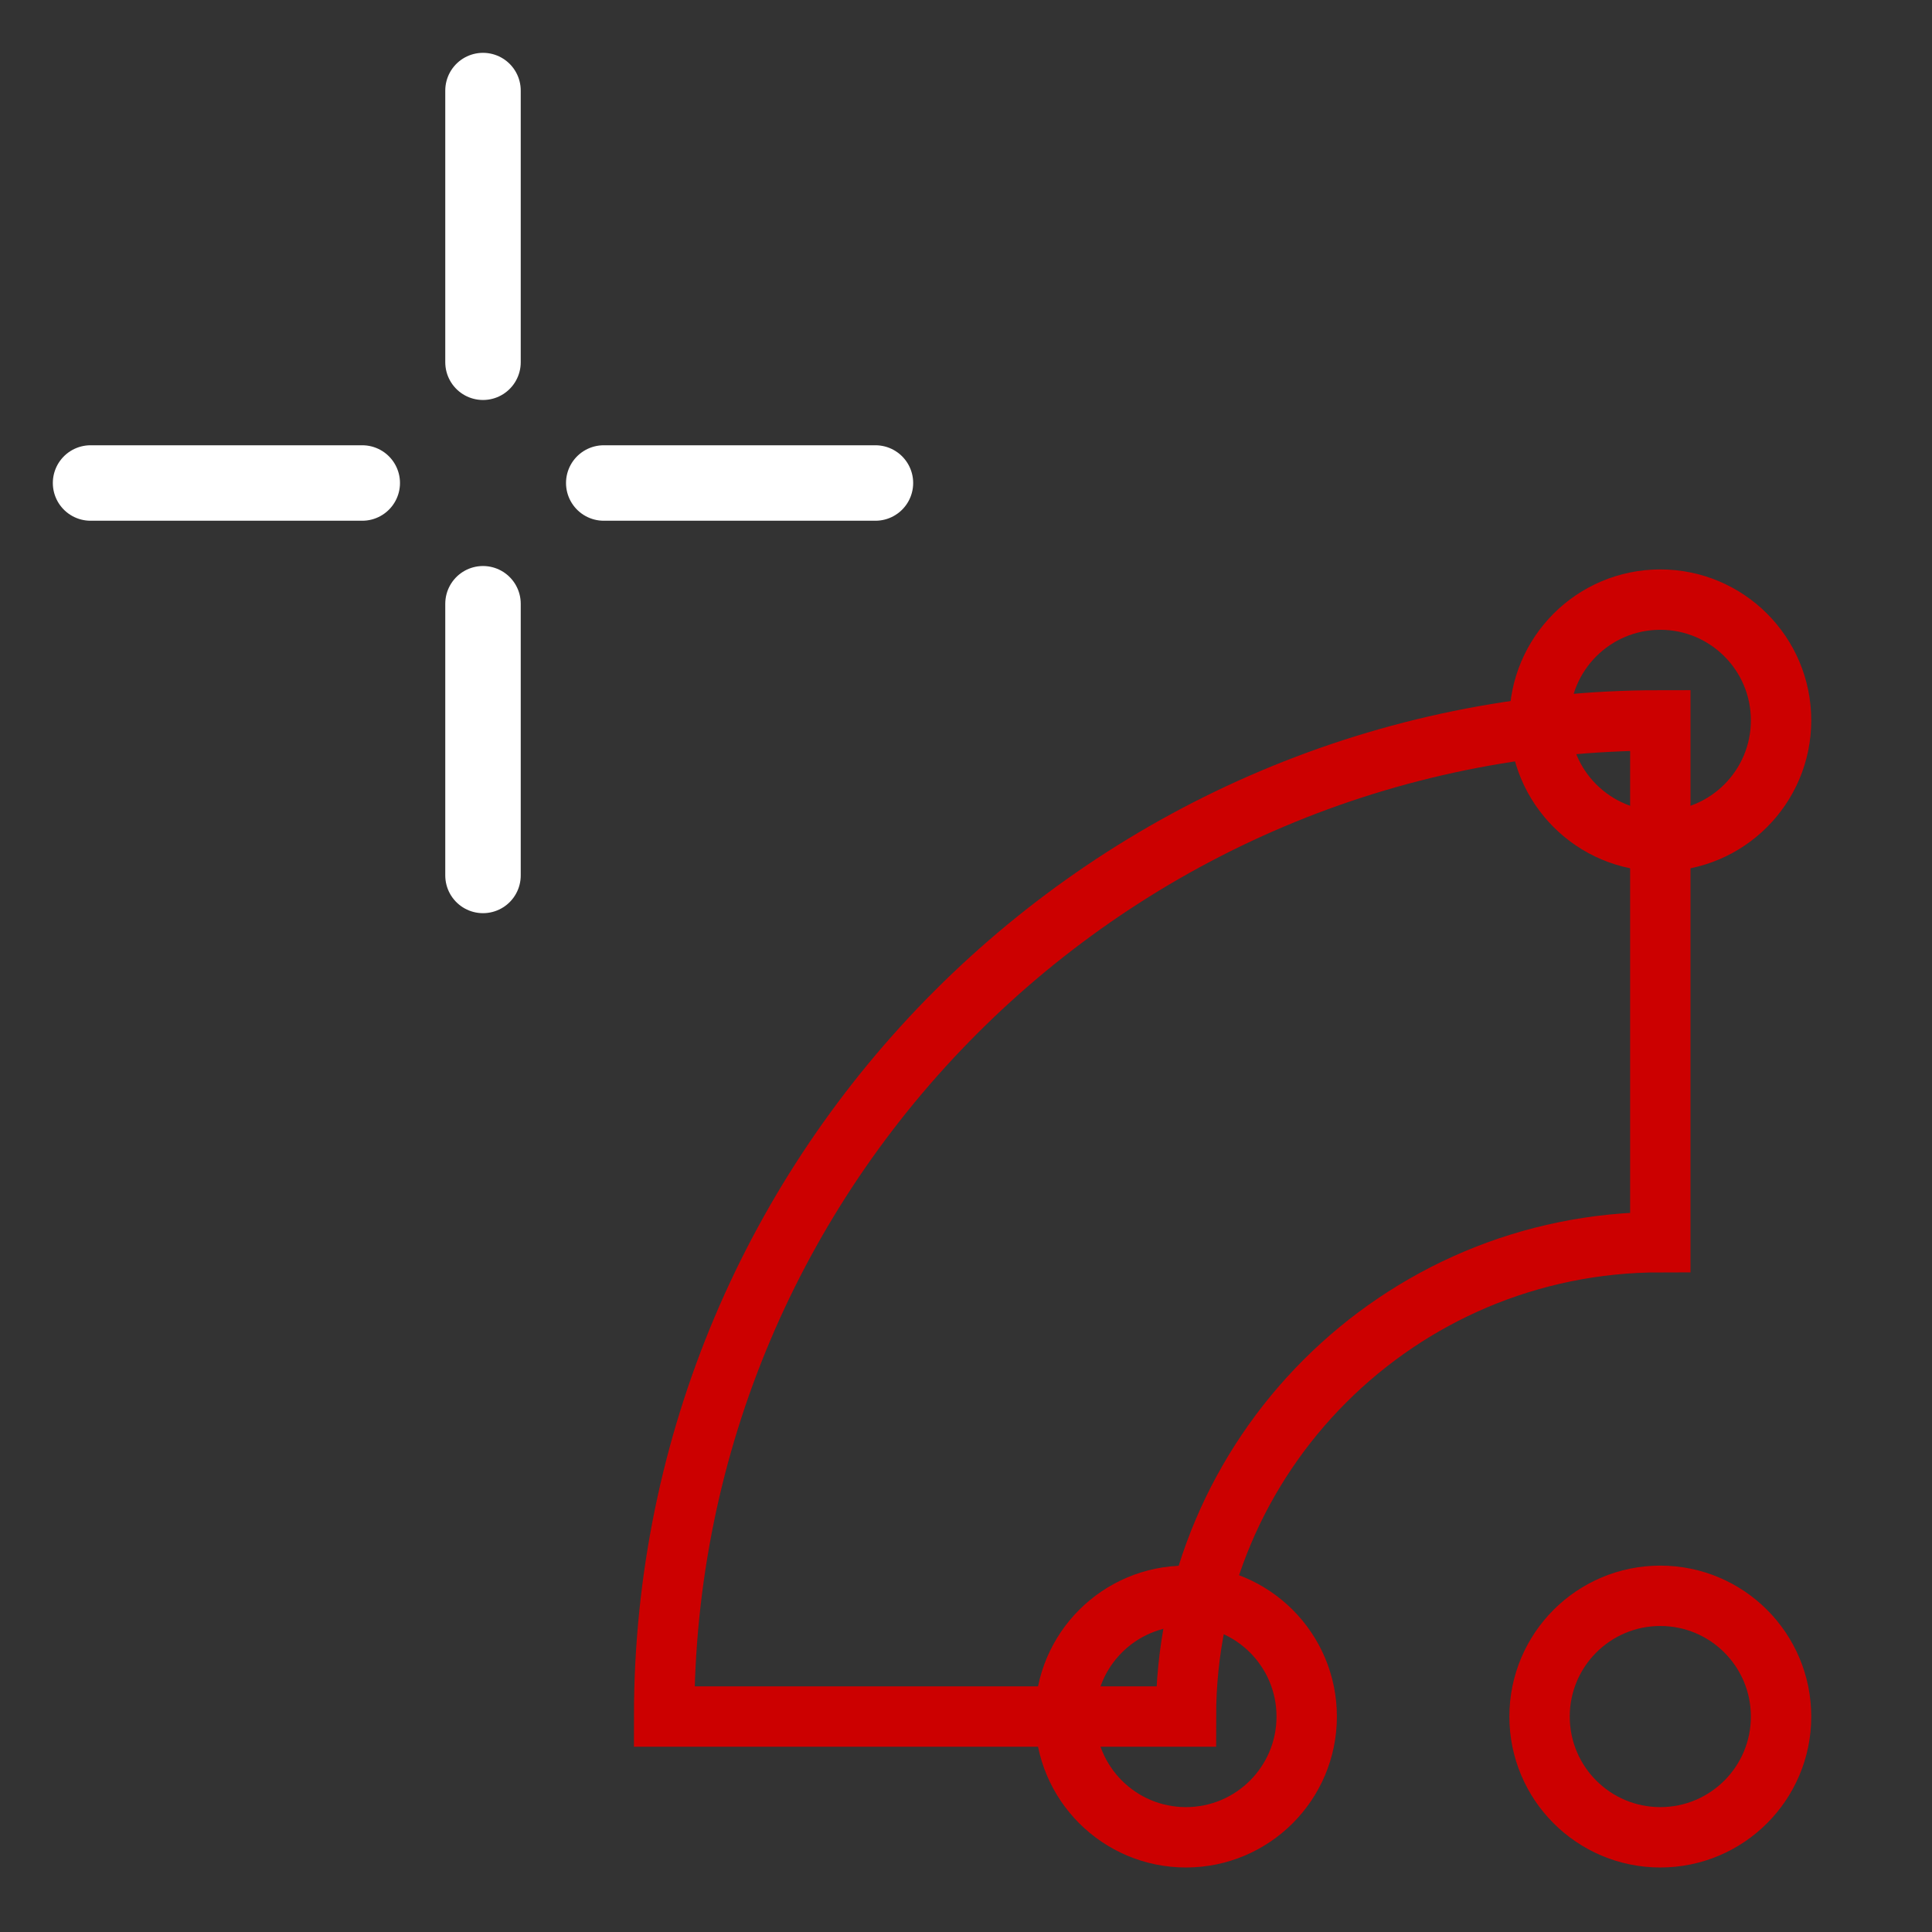
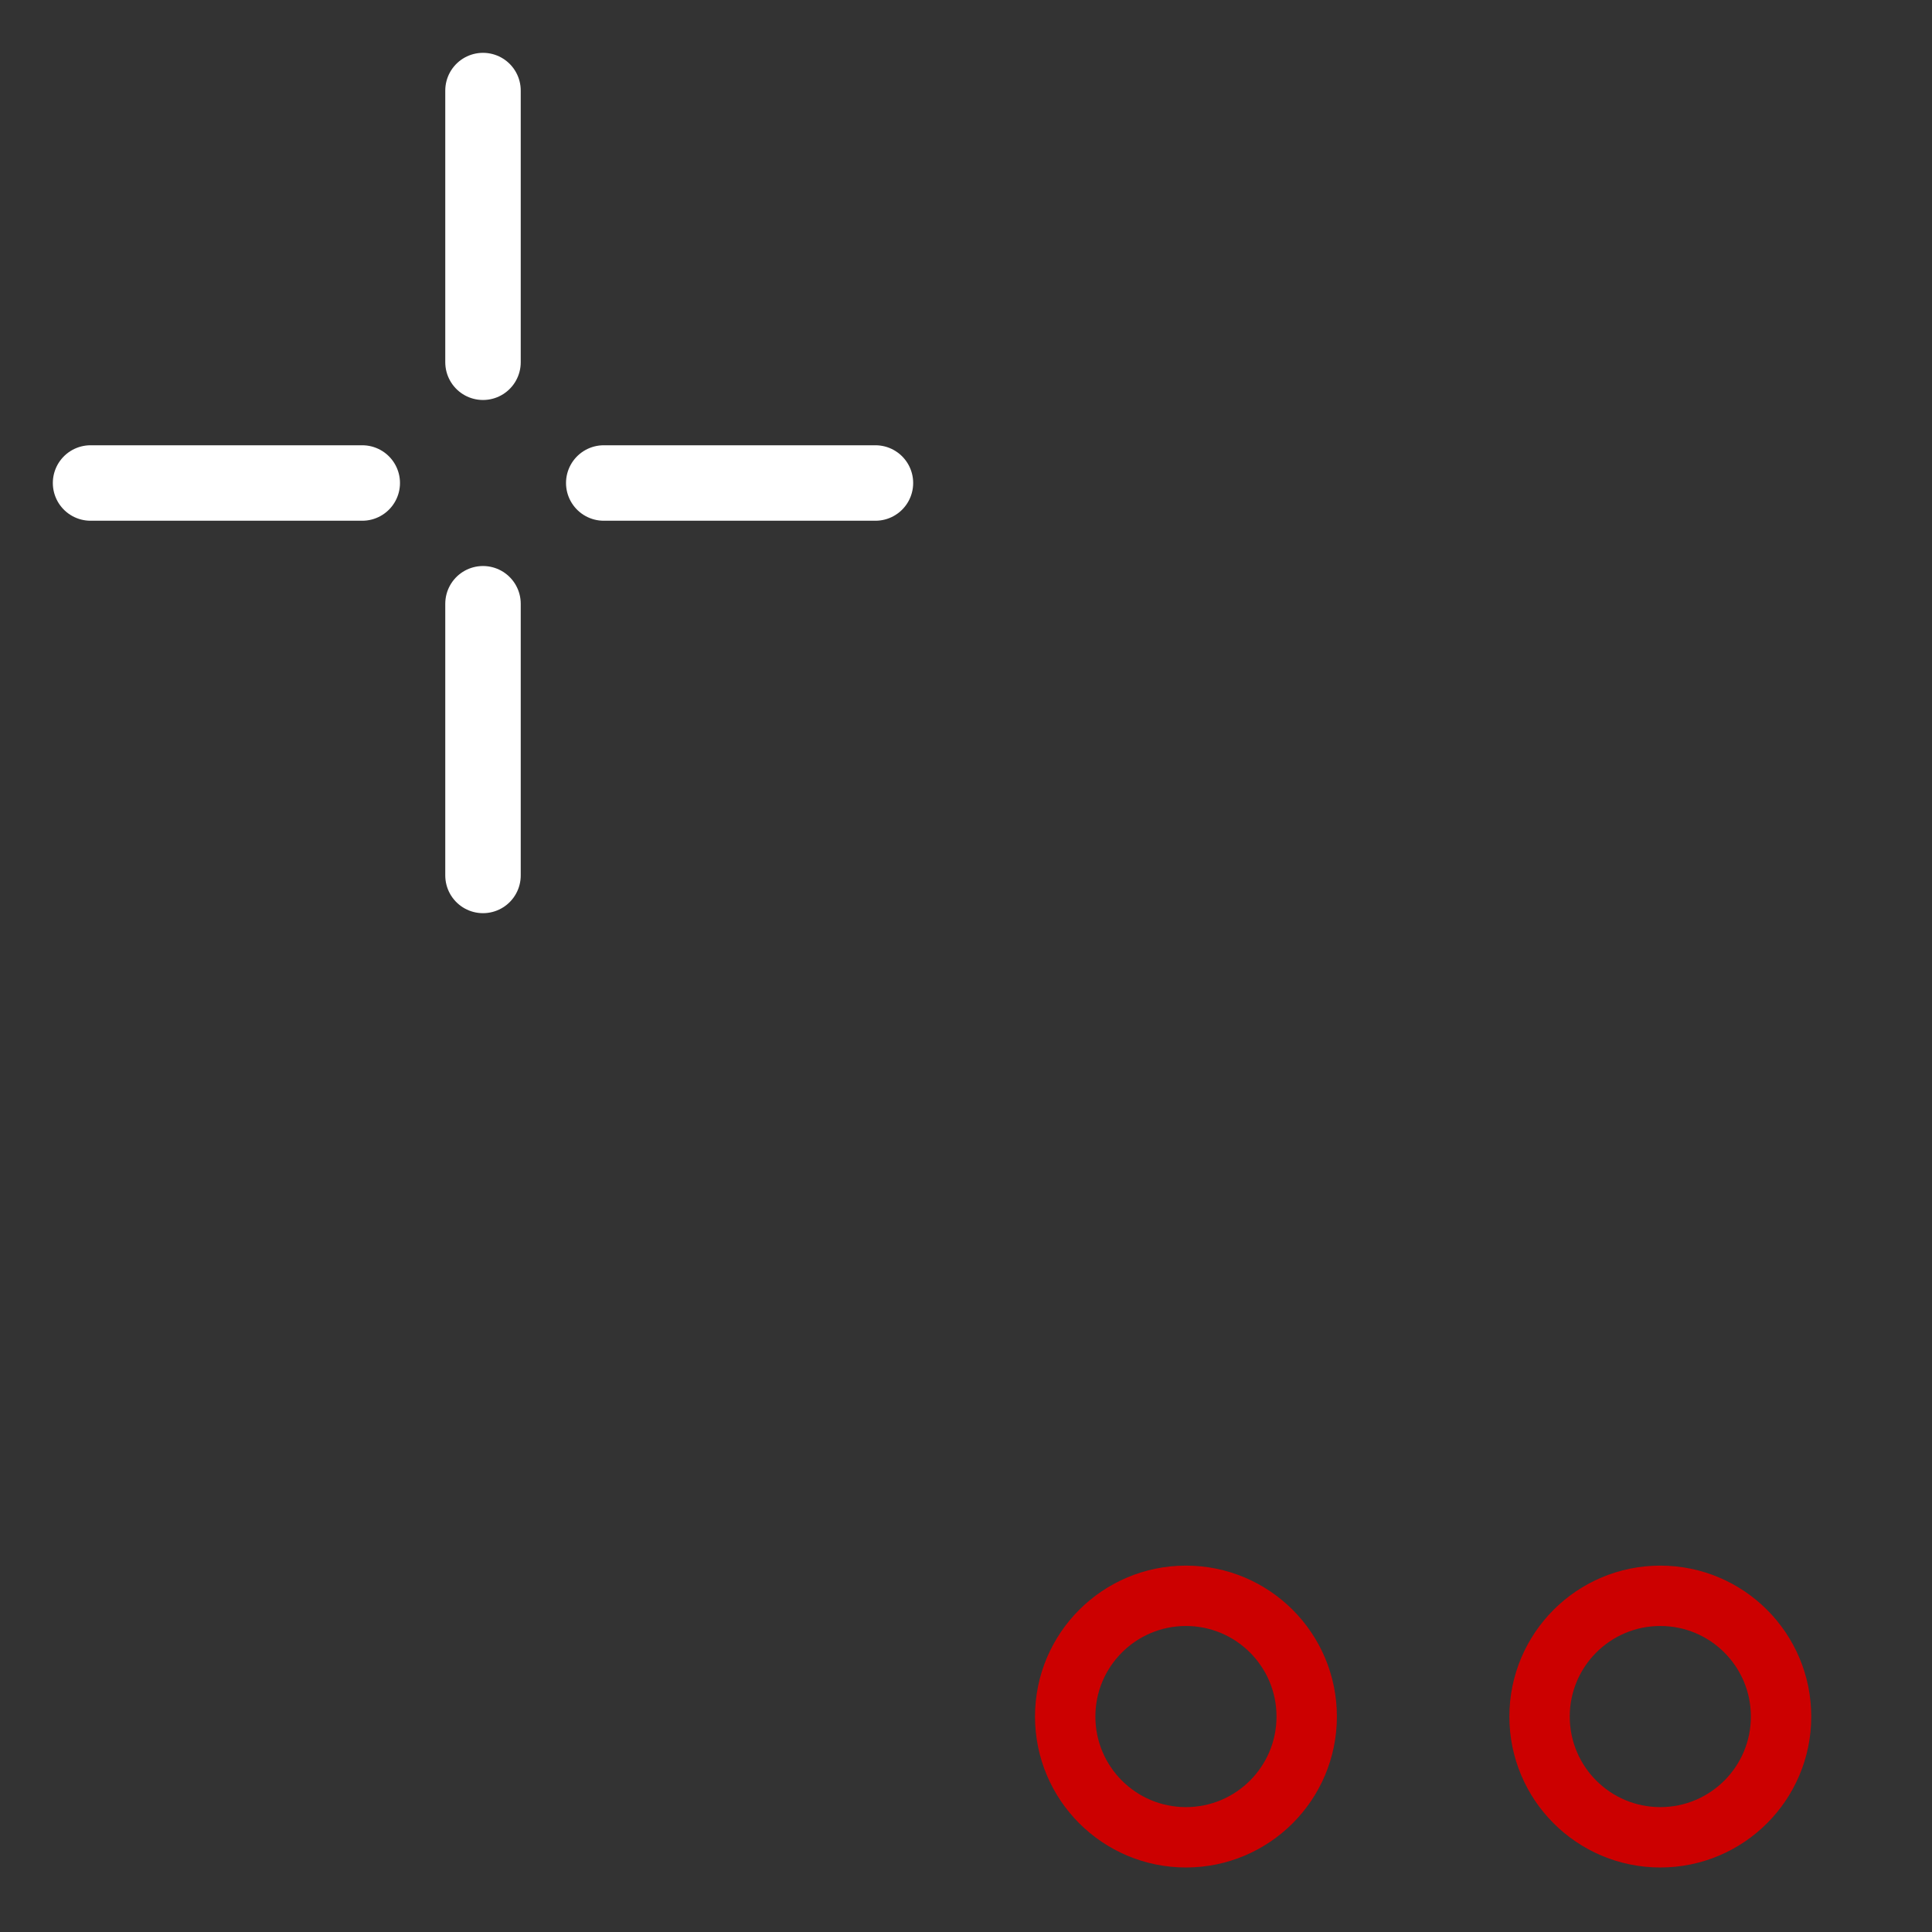
<svg xmlns="http://www.w3.org/2000/svg" xmlns:ns1="http://sodipodi.sourceforge.net/DTD/sodipodi-0.dtd" xmlns:ns2="http://www.inkscape.org/namespaces/inkscape" version="1.1" width="64" height="64" id="svg12" ns1:docname="Sketcher_Pointer_Create_RectangleSlot.svg" ns2:version="1.3.2 (091e20e, 2023-11-25, custom)">
  <rect width="100%" height="100%" fill="#333333" stroke="none" />
  <ns1:namedview id="namedview1" pagecolor="#ffffff" bordercolor="#000000" borderopacity="0.25" ns2:showpageshadow="2" ns2:pageopacity="0.0" ns2:pagecheckerboard="0" ns2:deskcolor="#d1d1d1" ns2:zoom="7.296875" ns2:cx="47.417559" ns2:cy="48.239829" ns2:window-width="1368" ns2:window-height="842" ns2:window-x="-6" ns2:window-y="-6" ns2:window-maximized="1" ns2:current-layer="g6" />
  <defs id="defs16" />
  <g style="fill:none;stroke:#cc0000;stroke-width:2" id="g6" transform="translate(0,2)">
    <circle cx="39.286" cy="54.863" id="circle4" style="stroke-width:2" r="4" />
-     <circle cx="55" cy="21.863" id="circle4-1" style="fill:none;stroke:#cc0000;stroke-width:2" r="4" />
    <circle cx="55" cy="54.863" id="circle4-1-5" style="fill:none;stroke:#cc0000;stroke-width:2" r="4" />
-     <path id="path1-8" style="fill:none;stroke-width:2" d="m 55,39.149 c -8.679,0 -15.714,7.036 -15.714,15.714 H 22 C 22,36.638 36.775,21.863 55,21.863 Z" ns1:nodetypes="ccccc" />
  </g>
  <g style="stroke:#ffffff;stroke-width:2.5;stroke-linecap:round;stroke-linejoin:miter" id="g10">
    <path d="m 16,3 v 9 m 0,8 v 9 M 3,16 h 9 m 8,0 h 9" id="path8" />
  </g>
</svg>